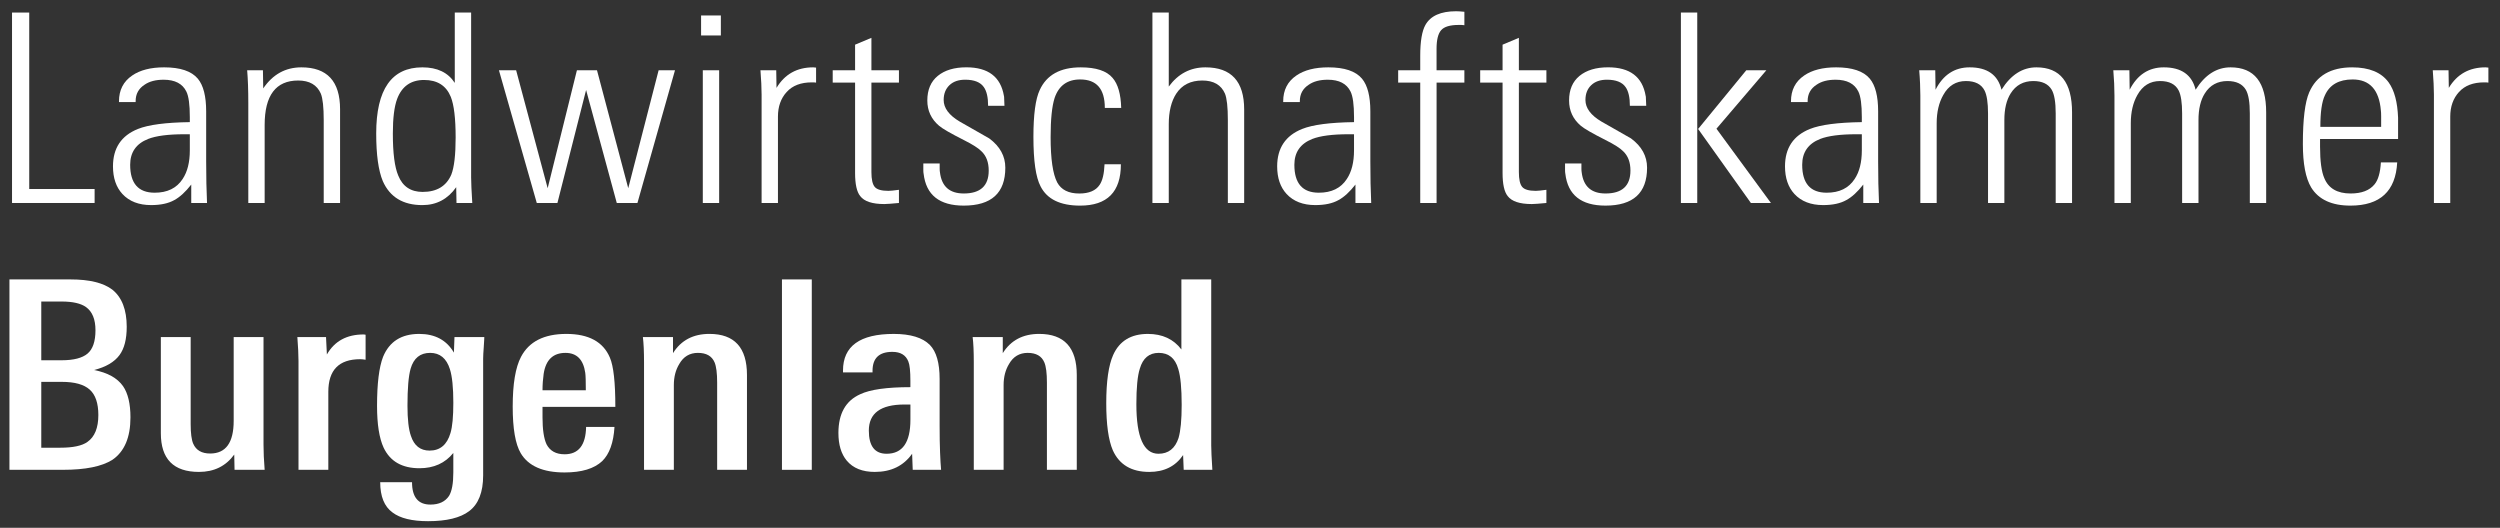
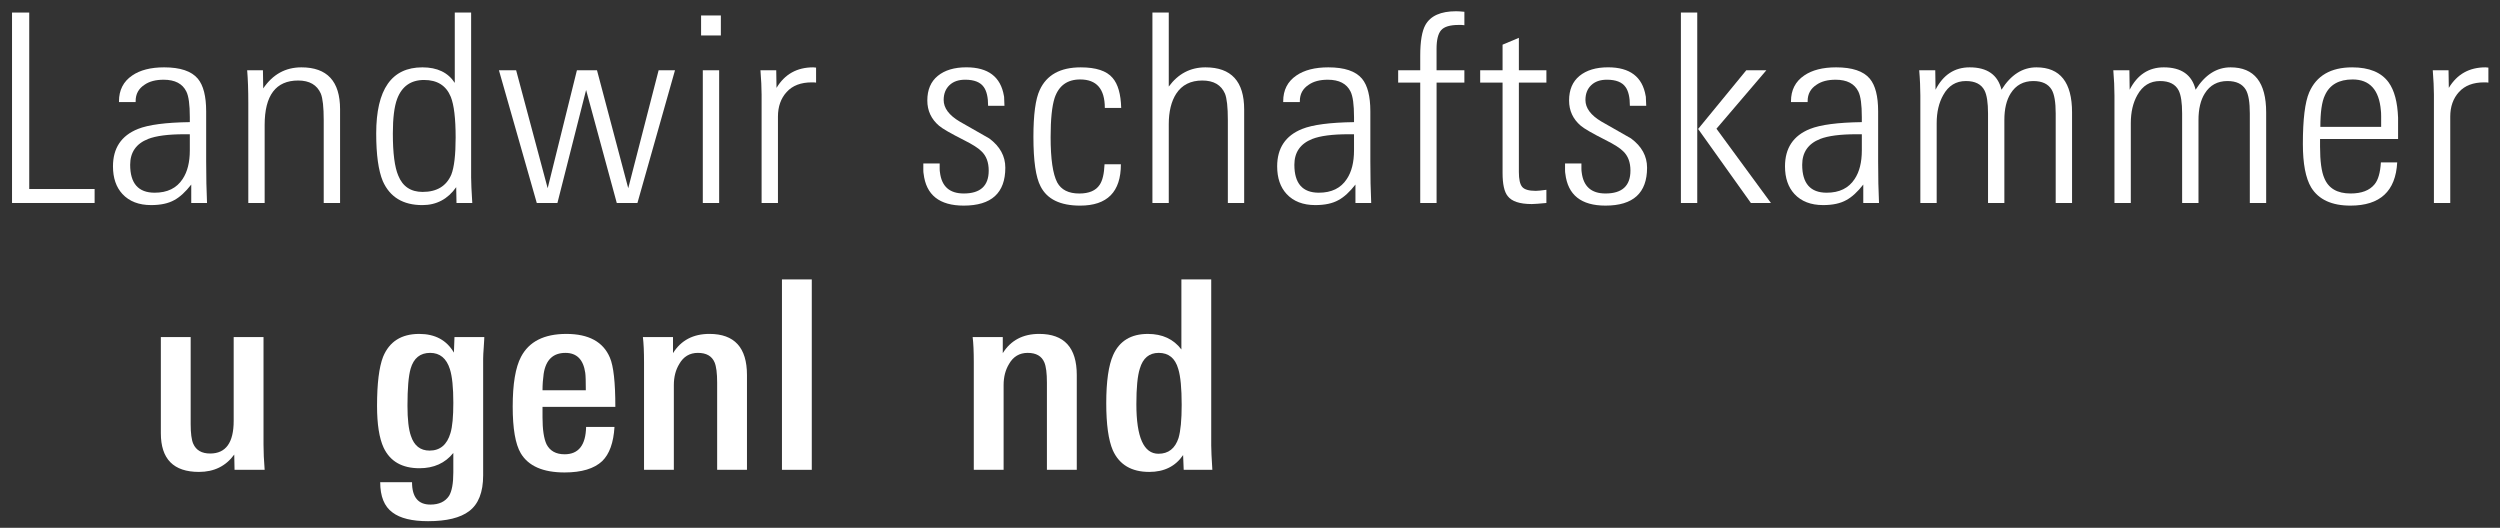
<svg xmlns="http://www.w3.org/2000/svg" version="1.1" id="Ebene_1" x="0px" y="0px" viewBox="0 0 180 38" style="enable-background:new 0 0 180 38;" xml:space="preserve">
  <rect x="0" y="0" width="180" height="38" fill="#333333" stroke="none" />
  <style>
	.st01{
		fill: #FFF;
	}
</style>
  <g class="st01">
    <path d="M0.866,14.615V0.904h1.239v12.705h4.707v1.006H0.866z" />
    <path d="M13.77,14.615v-1.327c-0.413,0.53-0.819,0.902-1.217,1.117c-0.428,0.241-0.984,0.361-1.673,0.361   c-0.881,0-1.569-0.265-2.065-0.797c-0.455-0.493-0.681-1.156-0.681-1.991c0-1.314,0.598-2.212,1.796-2.693   c0.757-0.303,2.002-0.468,3.737-0.492V8.433c0-0.897-0.083-1.51-0.249-1.84c-0.277-0.569-0.823-0.853-1.64-0.853   c-0.567,0-1.023,0.12-1.369,0.36C9.98,6.378,9.766,6.77,9.766,7.276v0.075H8.567V7.295c0-0.808,0.317-1.428,0.95-1.858   c0.567-0.391,1.334-0.588,2.301-0.588c1.161,0,1.969,0.272,2.425,0.815c0.401,0.481,0.601,1.265,0.601,2.351v3.604   c0,1.113,0.021,2.11,0.062,2.996H13.77z M13.667,9.666h-0.394c-1.162,0-2.034,0.113-2.614,0.341   c-0.858,0.342-1.287,0.961-1.287,1.858c0,1.341,0.588,2.01,1.764,2.01c0.913,0,1.584-0.328,2.012-0.985   c0.346-0.519,0.519-1.206,0.519-2.067V9.666z" />
    <path d="M23.308,14.615V8.66c0-0.935-0.069-1.573-0.207-1.915c-0.275-0.632-0.819-0.948-1.631-0.948   c-1.61,0-2.415,1.069-2.415,3.205v5.614h-1.177V7.427c0-0.48-0.007-0.916-0.021-1.308c-0.014-0.391-0.034-0.745-0.061-1.061h1.135   l0.021,1.308c0.688-1.012,1.603-1.517,2.746-1.517c1.859,0,2.787,1.005,2.787,3.015v6.751H23.308z" />
    <path d="M32.868,14.615l-0.021-1.138c-0.606,0.86-1.418,1.29-2.436,1.29c-1.391,0-2.34-0.576-2.849-1.726   c-0.317-0.759-0.475-1.903-0.475-3.432c0-3.173,1.108-4.76,3.324-4.76c1.073,0,1.851,0.373,2.333,1.12V0.904h1.177v11.87   c0,0.178,0.007,0.421,0.021,0.73c0.013,0.31,0.034,0.679,0.062,1.11H32.868z M32.806,9.902c0-1.375-0.118-2.353-0.351-2.933   c-0.331-0.807-0.971-1.211-1.921-1.211c-0.95,0-1.597,0.455-1.94,1.363c-0.207,0.555-0.309,1.387-0.309,2.496   c0,1.413,0.13,2.421,0.391,3.028c0.316,0.782,0.901,1.173,1.755,1.173c1.018,0,1.707-0.417,2.064-1.248   C32.702,12.039,32.806,11.15,32.806,9.902z" />
    <path d="M45.895,14.615h-1.487l-2.209-8.136l-2.065,8.136h-1.486l-2.725-9.557h1.238l2.271,8.494l2.106-8.494h1.445l2.25,8.494   l2.188-8.494H48.6L45.895,14.615z" />
    <path d="M50.478,2.555V1.113h1.424v1.442H50.478z M50.602,14.615V5.057h1.177v9.557H50.602z" />
    <path d="M58.757,5.949c-0.055-0.012-0.159-0.018-0.31-0.018c-0.785,0-1.387,0.23-1.806,0.692c-0.42,0.461-0.629,1.052-0.629,1.772   v6.22h-1.177V6.802c0-0.241-0.007-0.503-0.021-0.787c-0.014-0.284-0.034-0.604-0.061-0.958h1.136l0.02,1.271   c0.592-0.986,1.473-1.479,2.643-1.479c0.068,0,0.138,0.007,0.206,0.019V5.949z" />
-     <path d="M64.723,14.615c-0.261,0.025-0.478,0.043-0.65,0.056c-0.172,0.014-0.305,0.021-0.403,0.021   c-0.866,0-1.445-0.191-1.733-0.572c-0.248-0.302-0.371-0.858-0.371-1.669V5.949h-1.611V5.057h1.611v-1.84l1.176-0.493v2.333h1.982   v0.891h-1.982v6.444c0,0.519,0.079,0.874,0.238,1.064c0.158,0.19,0.485,0.286,0.981,0.286c0.069,0,0.169-0.006,0.299-0.02   c0.13-0.012,0.285-0.03,0.464-0.056V14.615z" />
    <path d="M72.383,12.074c0,1.82-0.998,2.73-2.994,2.73c-1.748,0-2.712-0.765-2.889-2.296c-0.014-0.063-0.021-0.152-0.021-0.265   c0-0.127,0-0.285,0-0.473h1.177c0,0.139,0,0.265,0,0.378c0,0.102,0.007,0.19,0.021,0.265c0.123,1.012,0.693,1.518,1.713,1.518   c1.197,0,1.797-0.549,1.797-1.65c0-0.594-0.172-1.055-0.518-1.384c-0.219-0.228-0.646-0.499-1.279-0.816   c-0.95-0.48-1.541-0.822-1.775-1.024c-0.565-0.48-0.848-1.087-0.848-1.82c0-0.772,0.251-1.363,0.754-1.774   c0.502-0.41,1.188-0.616,2.056-0.616c1.568,0,2.47,0.683,2.704,2.048c0.014,0.025,0.02,0.101,0.02,0.228   c0,0.114,0.007,0.278,0.02,0.493h-1.177c0-0.606-0.103-1.056-0.31-1.346c-0.247-0.354-0.694-0.531-1.34-0.531   c-0.483,0-0.862,0.132-1.137,0.398c-0.275,0.266-0.413,0.619-0.413,1.062c0,0.581,0.386,1.099,1.156,1.555   c0.358,0.202,0.713,0.404,1.063,0.606c0.35,0.203,0.704,0.405,1.063,0.607C71.997,10.538,72.383,11.239,72.383,12.074z" />
    <path d="M79.547,7.769c0-1.365-0.591-2.048-1.776-2.048c-0.922,0-1.536,0.443-1.837,1.328c-0.193,0.595-0.289,1.536-0.289,2.826   c0,1.568,0.158,2.654,0.475,3.262c0.289,0.531,0.819,0.796,1.59,0.796c0.702,0,1.191-0.21,1.465-0.626   c0.207-0.304,0.323-0.797,0.352-1.478h1.177c0,1.985-0.98,2.976-2.933,2.976c-1.431,0-2.38-0.462-2.848-1.383   c-0.344-0.646-0.517-1.832-0.517-3.566c0-1.605,0.151-2.73,0.455-3.376c0.496-1.086,1.48-1.63,2.953-1.63   c1.101,0,1.866,0.253,2.291,0.758c0.386,0.443,0.594,1.163,0.621,2.162H79.547z" />
    <path d="M88.405,14.615V8.641c0-0.922-0.069-1.555-0.206-1.896c-0.274-0.632-0.819-0.948-1.632-0.948   c-0.84,0-1.466,0.316-1.879,0.948c-0.358,0.556-0.537,1.29-0.537,2.2v5.67h-1.177V0.904h1.177v5.329   c0.676-0.922,1.556-1.384,2.642-1.384c1.86,0,2.787,1.012,2.787,3.034v6.732H88.405z" />
    <path d="M97.592,14.615v-1.327c-0.413,0.53-0.819,0.902-1.218,1.117c-0.426,0.241-0.984,0.361-1.672,0.361   c-0.88,0-1.569-0.265-2.065-0.797c-0.455-0.493-0.681-1.156-0.681-1.991c0-1.314,0.599-2.212,1.796-2.693   c0.756-0.303,2.003-0.468,3.738-0.492V8.433c0-0.897-0.084-1.51-0.25-1.84C96.962,6.024,96.415,5.74,95.6,5.74   c-0.567,0-1.024,0.12-1.369,0.36c-0.428,0.278-0.642,0.67-0.642,1.176v0.075h-1.199V7.295c0-0.808,0.316-1.428,0.949-1.858   c0.567-0.391,1.333-0.588,2.301-0.588c1.16,0,1.967,0.272,2.424,0.815c0.4,0.481,0.601,1.265,0.601,2.351v3.604   c0,1.113,0.02,2.11,0.062,2.996H97.592z M97.489,9.666h-0.395c-1.163,0-2.034,0.113-2.614,0.341   c-0.858,0.342-1.286,0.961-1.286,1.858c0,1.341,0.587,2.01,1.763,2.01c0.914,0,1.584-0.328,2.012-0.985   c0.347-0.519,0.52-1.206,0.52-2.067V9.666z" />
    <path d="M103.434,5.949v8.666h-1.177V5.949h-1.589V5.057h1.589V4.014c0-1.037,0.125-1.776,0.373-2.218   c0.369-0.657,1.107-0.986,2.208-0.986c0.068,0,0.15,0.003,0.248,0.009c0.096,0.007,0.211,0.016,0.35,0.029v0.967   c-0.07-0.012-0.139-0.019-0.208-0.019c-0.068,0-0.136,0-0.206,0c-0.619,0-1.039,0.126-1.259,0.377   c-0.22,0.251-0.331,0.698-0.331,1.339v1.546h2.003v0.891H103.434z" />
    <path d="M111.341,14.615c-0.26,0.025-0.477,0.043-0.649,0.056c-0.171,0.014-0.306,0.021-0.402,0.021   c-0.868,0-1.445-0.191-1.734-0.572c-0.248-0.302-0.371-0.858-0.371-1.669V5.949h-1.612V5.057h1.612v-1.84l1.174-0.493v2.333h1.982   v0.891h-1.982v6.444c0,0.519,0.079,0.874,0.238,1.064c0.157,0.19,0.485,0.286,0.982,0.286c0.069,0,0.168-0.006,0.297-0.02   c0.131-0.012,0.286-0.03,0.464-0.056V14.615z" />
    <path d="M118.589,12.074c0,1.82-0.998,2.73-2.994,2.73c-1.748,0-2.712-0.765-2.891-2.296c-0.014-0.063-0.021-0.152-0.021-0.265   c0-0.127,0-0.285,0-0.473h1.179c0,0.139,0,0.265,0,0.378c0,0.102,0.007,0.19,0.02,0.265c0.124,1.012,0.695,1.518,1.714,1.518   c1.197,0,1.796-0.549,1.796-1.65c0-0.594-0.173-1.055-0.517-1.384c-0.22-0.228-0.646-0.499-1.279-0.816   c-0.95-0.48-1.541-0.822-1.776-1.024c-0.566-0.48-0.846-1.087-0.846-1.82c0-0.772,0.25-1.363,0.753-1.774   c0.503-0.41,1.187-0.616,2.055-0.616c1.569,0,2.47,0.683,2.704,2.048c0.014,0.025,0.021,0.101,0.021,0.228   c0,0.114,0.007,0.278,0.021,0.493h-1.177c0-0.606-0.103-1.056-0.31-1.346c-0.247-0.354-0.695-0.531-1.342-0.531   c-0.482,0-0.861,0.132-1.135,0.398c-0.277,0.266-0.412,0.619-0.412,1.062c0,0.581,0.384,1.099,1.154,1.555   c0.36,0.202,0.713,0.404,1.065,0.606c0.35,0.203,0.703,0.405,1.063,0.607C118.204,10.538,118.589,11.239,118.589,12.074z" />
    <path d="M121.025,14.615V0.904h1.177v13.711H121.025z M126.064,14.615l-3.799-5.329l3.468-4.228h1.446l-3.594,4.21l3.923,5.348   H126.064z" />
    <path d="M134.156,14.615v-1.327c-0.413,0.53-0.819,0.902-1.219,1.117c-0.425,0.241-0.983,0.361-1.672,0.361   c-0.88,0-1.569-0.265-2.064-0.797c-0.455-0.493-0.681-1.156-0.681-1.991c0-1.314,0.597-2.212,1.795-2.693   c0.757-0.303,2.002-0.468,3.736-0.492V8.433c0-0.897-0.083-1.51-0.249-1.84c-0.276-0.569-0.822-0.853-1.64-0.853   c-0.567,0-1.022,0.12-1.369,0.36c-0.428,0.278-0.643,0.67-0.643,1.176v0.075h-1.199V7.295c0-0.808,0.317-1.428,0.949-1.858   c0.567-0.391,1.333-0.588,2.301-0.588c1.16,0,1.97,0.272,2.424,0.815c0.401,0.481,0.601,1.265,0.601,2.351v3.604   c0,1.113,0.02,2.11,0.063,2.996H134.156z M134.052,9.666h-0.395c-1.16,0-2.031,0.113-2.613,0.341   c-0.857,0.342-1.286,0.961-1.286,1.858c0,1.341,0.59,2.01,1.763,2.01c0.915,0,1.584-0.328,2.013-0.985   c0.346-0.519,0.518-1.206,0.518-2.067V9.666z" />
    <path d="M148.01,14.615V8.167c0-0.809-0.096-1.378-0.289-1.707c-0.248-0.416-0.687-0.625-1.321-0.625   c-0.716,0-1.259,0.297-1.632,0.892c-0.303,0.481-0.454,1.119-0.454,1.915v5.973h-1.176V8.167c0-0.771-0.084-1.321-0.25-1.65   c-0.233-0.455-0.68-0.682-1.341-0.682c-0.717,0-1.259,0.335-1.631,1.005c-0.316,0.556-0.475,1.233-0.475,2.029v5.746h-1.176V6.877   c0-0.277-0.007-0.568-0.021-0.872c-0.012-0.303-0.034-0.619-0.061-0.948h1.156l0.02,1.403c0.55-1.074,1.369-1.611,2.457-1.611   c1.267,0,2.029,0.538,2.292,1.611c0.674-1.074,1.514-1.611,2.518-1.611c1.708,0,2.562,1.081,2.562,3.243v6.523H148.01z" />
    <path d="M161.987,14.615V8.167c0-0.809-0.096-1.378-0.289-1.707c-0.249-0.416-0.689-0.625-1.321-0.625   c-0.717,0-1.259,0.297-1.631,0.892c-0.304,0.481-0.455,1.119-0.455,1.915v5.973h-1.178V8.167c0-0.771-0.083-1.321-0.248-1.65   c-0.233-0.455-0.679-0.682-1.342-0.682c-0.716,0-1.257,0.335-1.631,1.005c-0.316,0.556-0.474,1.233-0.474,2.029v5.746h-1.177V6.877   c0-0.277-0.007-0.568-0.021-0.872c-0.013-0.303-0.035-0.619-0.062-0.948h1.158l0.02,1.403c0.55-1.074,1.369-1.611,2.456-1.611   c1.267,0,2.03,0.538,2.293,1.611c0.673-1.074,1.514-1.611,2.518-1.611c1.708,0,2.561,1.081,2.561,3.243v6.523H161.987z" />
    <path d="M167.044,10.006v0.55c0,1.05,0.103,1.807,0.309,2.276c0.301,0.731,0.931,1.099,1.891,1.099   c0.794,0,1.369-0.222,1.726-0.663c0.26-0.315,0.41-0.841,0.453-1.574h1.175c-0.111,2.073-1.232,3.11-3.365,3.11   c-1.349,0-2.292-0.436-2.829-1.308c-0.4-0.67-0.598-1.713-0.598-3.129c0-1.769,0.151-3.008,0.455-3.716   c0.521-1.201,1.554-1.802,3.097-1.802c1.224,0,2.098,0.36,2.622,1.081c0.412,0.568,0.639,1.415,0.681,2.541v1.535H167.044z    M171.443,9.134c0-0.316,0-0.568,0-0.759c0-0.19-0.007-0.328-0.02-0.416c-0.124-1.492-0.804-2.238-2.035-2.238   c-0.986,0-1.651,0.379-1.993,1.138c-0.221,0.455-0.33,1.214-0.33,2.275H171.443z" />
    <path d="M179.164,5.949c-0.056-0.012-0.158-0.018-0.31-0.018c-0.785,0-1.386,0.23-1.806,0.692c-0.42,0.461-0.63,1.052-0.63,1.772   v6.22h-1.176V6.802c0-0.241-0.007-0.503-0.022-0.787c-0.014-0.284-0.033-0.604-0.061-0.958h1.135l0.02,1.271   c0.593-0.986,1.473-1.479,2.642-1.479c0.07,0,0.138,0.007,0.208,0.019V5.949z" />
-     <path d="M9.393,30.054c0,1.441-0.433,2.459-1.3,3.052c-0.758,0.48-1.941,0.72-3.552,0.72H0.68V20.118h4.397   c1.363,0,2.367,0.246,3.015,0.739c0.688,0.556,1.032,1.448,1.032,2.674c0,0.886-0.172,1.561-0.516,2.03   c-0.371,0.506-0.985,0.866-1.838,1.08c0.978,0.189,1.672,0.575,2.086,1.157C9.214,28.315,9.393,29.068,9.393,30.054z M6.874,23.778   c0-0.785-0.227-1.341-0.681-1.669c-0.372-0.265-0.957-0.399-1.755-0.399H2.972v4.229h1.466c0.867,0,1.49-0.161,1.869-0.483   C6.685,25.133,6.874,24.574,6.874,23.778z M7.081,29.884c0-0.848-0.206-1.458-0.62-1.83c-0.413-0.372-1.081-0.559-2.002-0.559   H2.972v4.74h1.363c0.922,0,1.576-0.138,1.961-0.418C6.818,31.453,7.081,30.805,7.081,29.884z" />
    <path d="M16.887,33.826l-0.021-1.098c-0.606,0.834-1.452,1.25-2.54,1.25c-1.83,0-2.745-0.926-2.745-2.785V24.27h2.147v6.258   c0,0.67,0.062,1.143,0.186,1.423c0.206,0.468,0.613,0.702,1.218,0.702c1.129,0,1.693-0.785,1.693-2.352v-6.03h2.148v7.756   c0,0.252,0.007,0.53,0.02,0.834c0.014,0.304,0.034,0.626,0.062,0.966H16.887z" />
-     <path d="M26.322,25.902c-0.068-0.011-0.137-0.022-0.206-0.029c-0.069-0.007-0.131-0.01-0.186-0.01   c-1.527,0-2.291,0.783-2.291,2.351v5.612h-2.147v-7.831c0-0.227-0.008-0.483-0.021-0.768c-0.014-0.284-0.035-0.603-0.061-0.957   h2.064l0.062,1.253c0.55-0.962,1.431-1.442,2.643-1.442h0.02c0.028,0,0.069,0.007,0.124,0.019V25.902z" />
    <path d="M34.87,24.27c0,0.039-0.004,0.117-0.01,0.238c-0.007,0.12-0.017,0.287-0.031,0.501c-0.014,0.179-0.025,0.333-0.031,0.464   c-0.007,0.134-0.011,0.251-0.011,0.352v8.399c0,1.215-0.337,2.075-1.012,2.581c-0.633,0.479-1.618,0.72-2.953,0.72   c-1.156,0-2.01-0.209-2.56-0.626c-0.592-0.43-0.887-1.156-0.887-2.18h2.291c0,1.074,0.441,1.611,1.322,1.611   c0.619,0,1.066-0.209,1.342-0.625c0.207-0.341,0.309-0.903,0.309-1.688v-1.404c-0.591,0.734-1.403,1.1-2.436,1.1   c-1.253,0-2.113-0.492-2.581-1.479c-0.317-0.681-0.475-1.688-0.475-3.015c0-1.605,0.145-2.781,0.434-3.527   c0.454-1.101,1.321-1.65,2.602-1.65c1.142,0,1.975,0.449,2.498,1.346l0.041-1.118H34.87z M32.64,29.001   c0-1.096-0.082-1.903-0.247-2.421c-0.247-0.781-0.722-1.173-1.424-1.173c-0.716,0-1.184,0.38-1.404,1.137   c-0.152,0.527-0.227,1.419-0.227,2.665c0,0.984,0.083,1.709,0.248,2.177c0.233,0.705,0.681,1.057,1.342,1.057   c0.757,0,1.26-0.422,1.507-1.267C32.572,30.722,32.64,29.998,32.64,29.001z" />
    <path d="M39.061,29.295v0.759c0,0.872,0.096,1.517,0.289,1.934c0.248,0.48,0.681,0.72,1.301,0.72c1.004,0,1.521-0.656,1.548-1.971   h2.044c-0.069,1.138-0.364,1.959-0.888,2.466c-0.578,0.541-1.48,0.814-2.704,0.814c-1.556,0-2.609-0.461-3.159-1.386   c-0.386-0.656-0.578-1.775-0.578-3.355c0-1.631,0.199-2.826,0.599-3.584c0.577-1.101,1.665-1.65,3.261-1.65   c1.611,0,2.657,0.569,3.138,1.708c0.262,0.605,0.392,1.788,0.392,3.545H39.061z M42.179,28.1c0-0.326-0.003-0.591-0.01-0.8   c-0.007-0.206-0.017-0.36-0.031-0.46c-0.138-0.955-0.613-1.432-1.424-1.432c-0.895,0-1.418,0.504-1.57,1.506   c-0.027,0.19-0.048,0.381-0.062,0.577c-0.014,0.194-0.021,0.398-0.021,0.61H42.179z" />
    <path d="M51.635,33.826V27.55c0-0.681-0.062-1.168-0.186-1.46c-0.193-0.455-0.593-0.683-1.198-0.683   c-0.592,0-1.04,0.267-1.342,0.798c-0.262,0.429-0.392,0.934-0.392,1.518v6.103H46.37v-7.754c0-0.368-0.007-0.703-0.02-1.006   c-0.014-0.304-0.034-0.569-0.062-0.797h2.168v1.157c0.578-0.923,1.452-1.385,2.622-1.385c1.803,0,2.704,0.987,2.704,2.959v6.825   H51.635z" />
    <path d="M56.301,33.826V20.118h2.147v13.709H56.301z" />
-     <path d="M65.716,33.826l-0.043-1.156c-0.618,0.874-1.514,1.308-2.685,1.308c-0.894,0-1.568-0.269-2.023-0.814   c-0.399-0.481-0.599-1.144-0.599-1.991c0-1.389,0.523-2.32,1.569-2.788c0.715-0.34,1.921-0.51,3.613-0.51v-0.455   c0-0.696-0.049-1.158-0.145-1.386c-0.179-0.468-0.564-0.7-1.155-0.7c-0.951,0-1.425,0.454-1.425,1.364v0.113h-2.126v-0.134   c0-1.756,1.217-2.635,3.654-2.635c1.211,0,2.078,0.267,2.602,0.796c0.467,0.481,0.7,1.297,0.7,2.446v3.414   c0,0.733,0.012,1.359,0.032,1.877c0.021,0.518,0.044,0.936,0.073,1.251H65.716z M65.55,29.125h-0.433   c-1.708,0-2.561,0.626-2.561,1.877c0,1.113,0.426,1.668,1.28,1.668c1.143,0,1.714-0.814,1.714-2.446V29.125z" />
    <path d="M75.378,33.826V27.55c0-0.681-0.062-1.168-0.187-1.46c-0.192-0.455-0.592-0.683-1.197-0.683   c-0.591,0-1.04,0.267-1.342,0.798c-0.261,0.429-0.392,0.934-0.392,1.518v6.103h-2.147v-7.754c0-0.368-0.007-0.703-0.02-1.006   c-0.013-0.304-0.034-0.569-0.062-0.797h2.169v1.157c0.577-0.923,1.452-1.385,2.623-1.385c1.801,0,2.705,0.987,2.705,2.959v6.825   H75.378z" />
    <path d="M85.226,33.826l-0.042-1.061c-0.551,0.809-1.363,1.213-2.437,1.213c-1.28,0-2.154-0.517-2.623-1.554   c-0.316-0.732-0.474-1.865-0.474-3.394c0-1.568,0.166-2.724,0.497-3.47c0.453-1.011,1.287-1.518,2.497-1.518   c1.045,0,1.852,0.374,2.416,1.119v-5.043h2.148v11.945c0,0.165,0.007,0.392,0.02,0.684c0.014,0.292,0.033,0.651,0.061,1.079H85.226   z M85.081,29.153c0-1.197-0.082-2.061-0.247-2.591c-0.22-0.77-0.689-1.155-1.405-1.155c-0.689,0-1.141,0.38-1.362,1.137   c-0.165,0.515-0.248,1.368-0.248,2.552c0,2.384,0.529,3.574,1.59,3.574c0.717,0,1.197-0.378,1.446-1.133   C85.006,31.019,85.081,30.224,85.081,29.153z" />
  </g>
</svg>